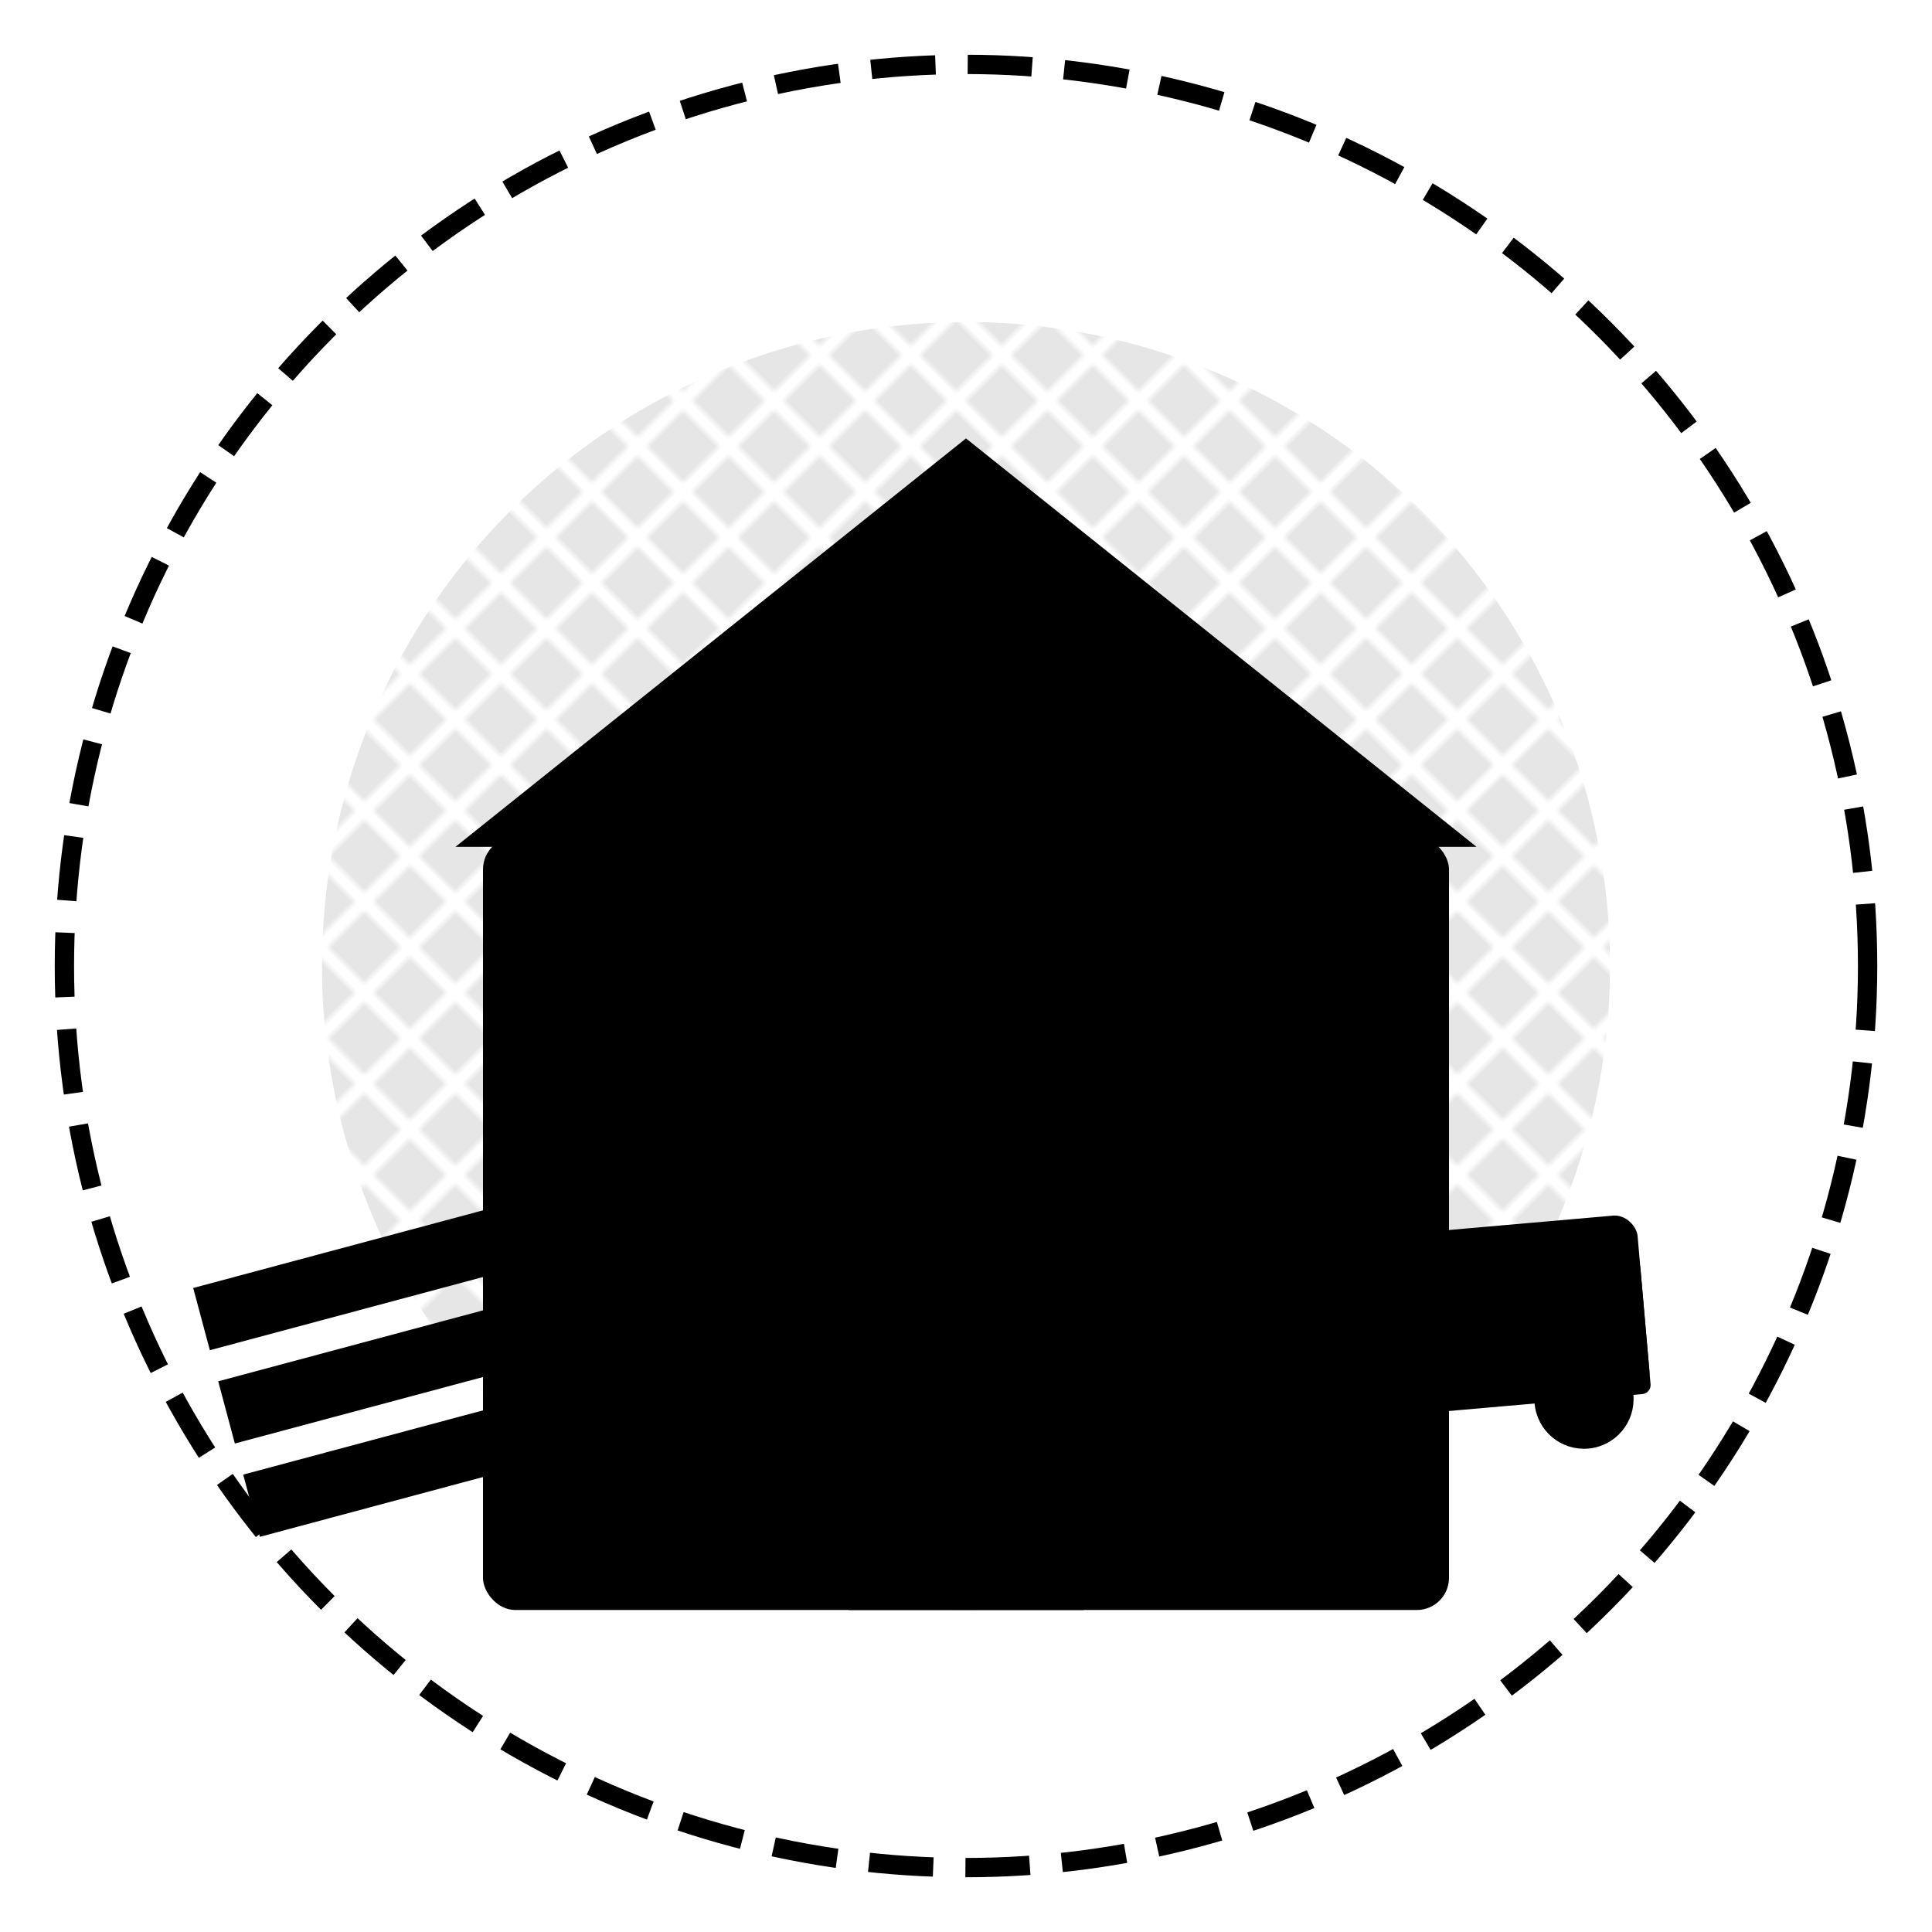
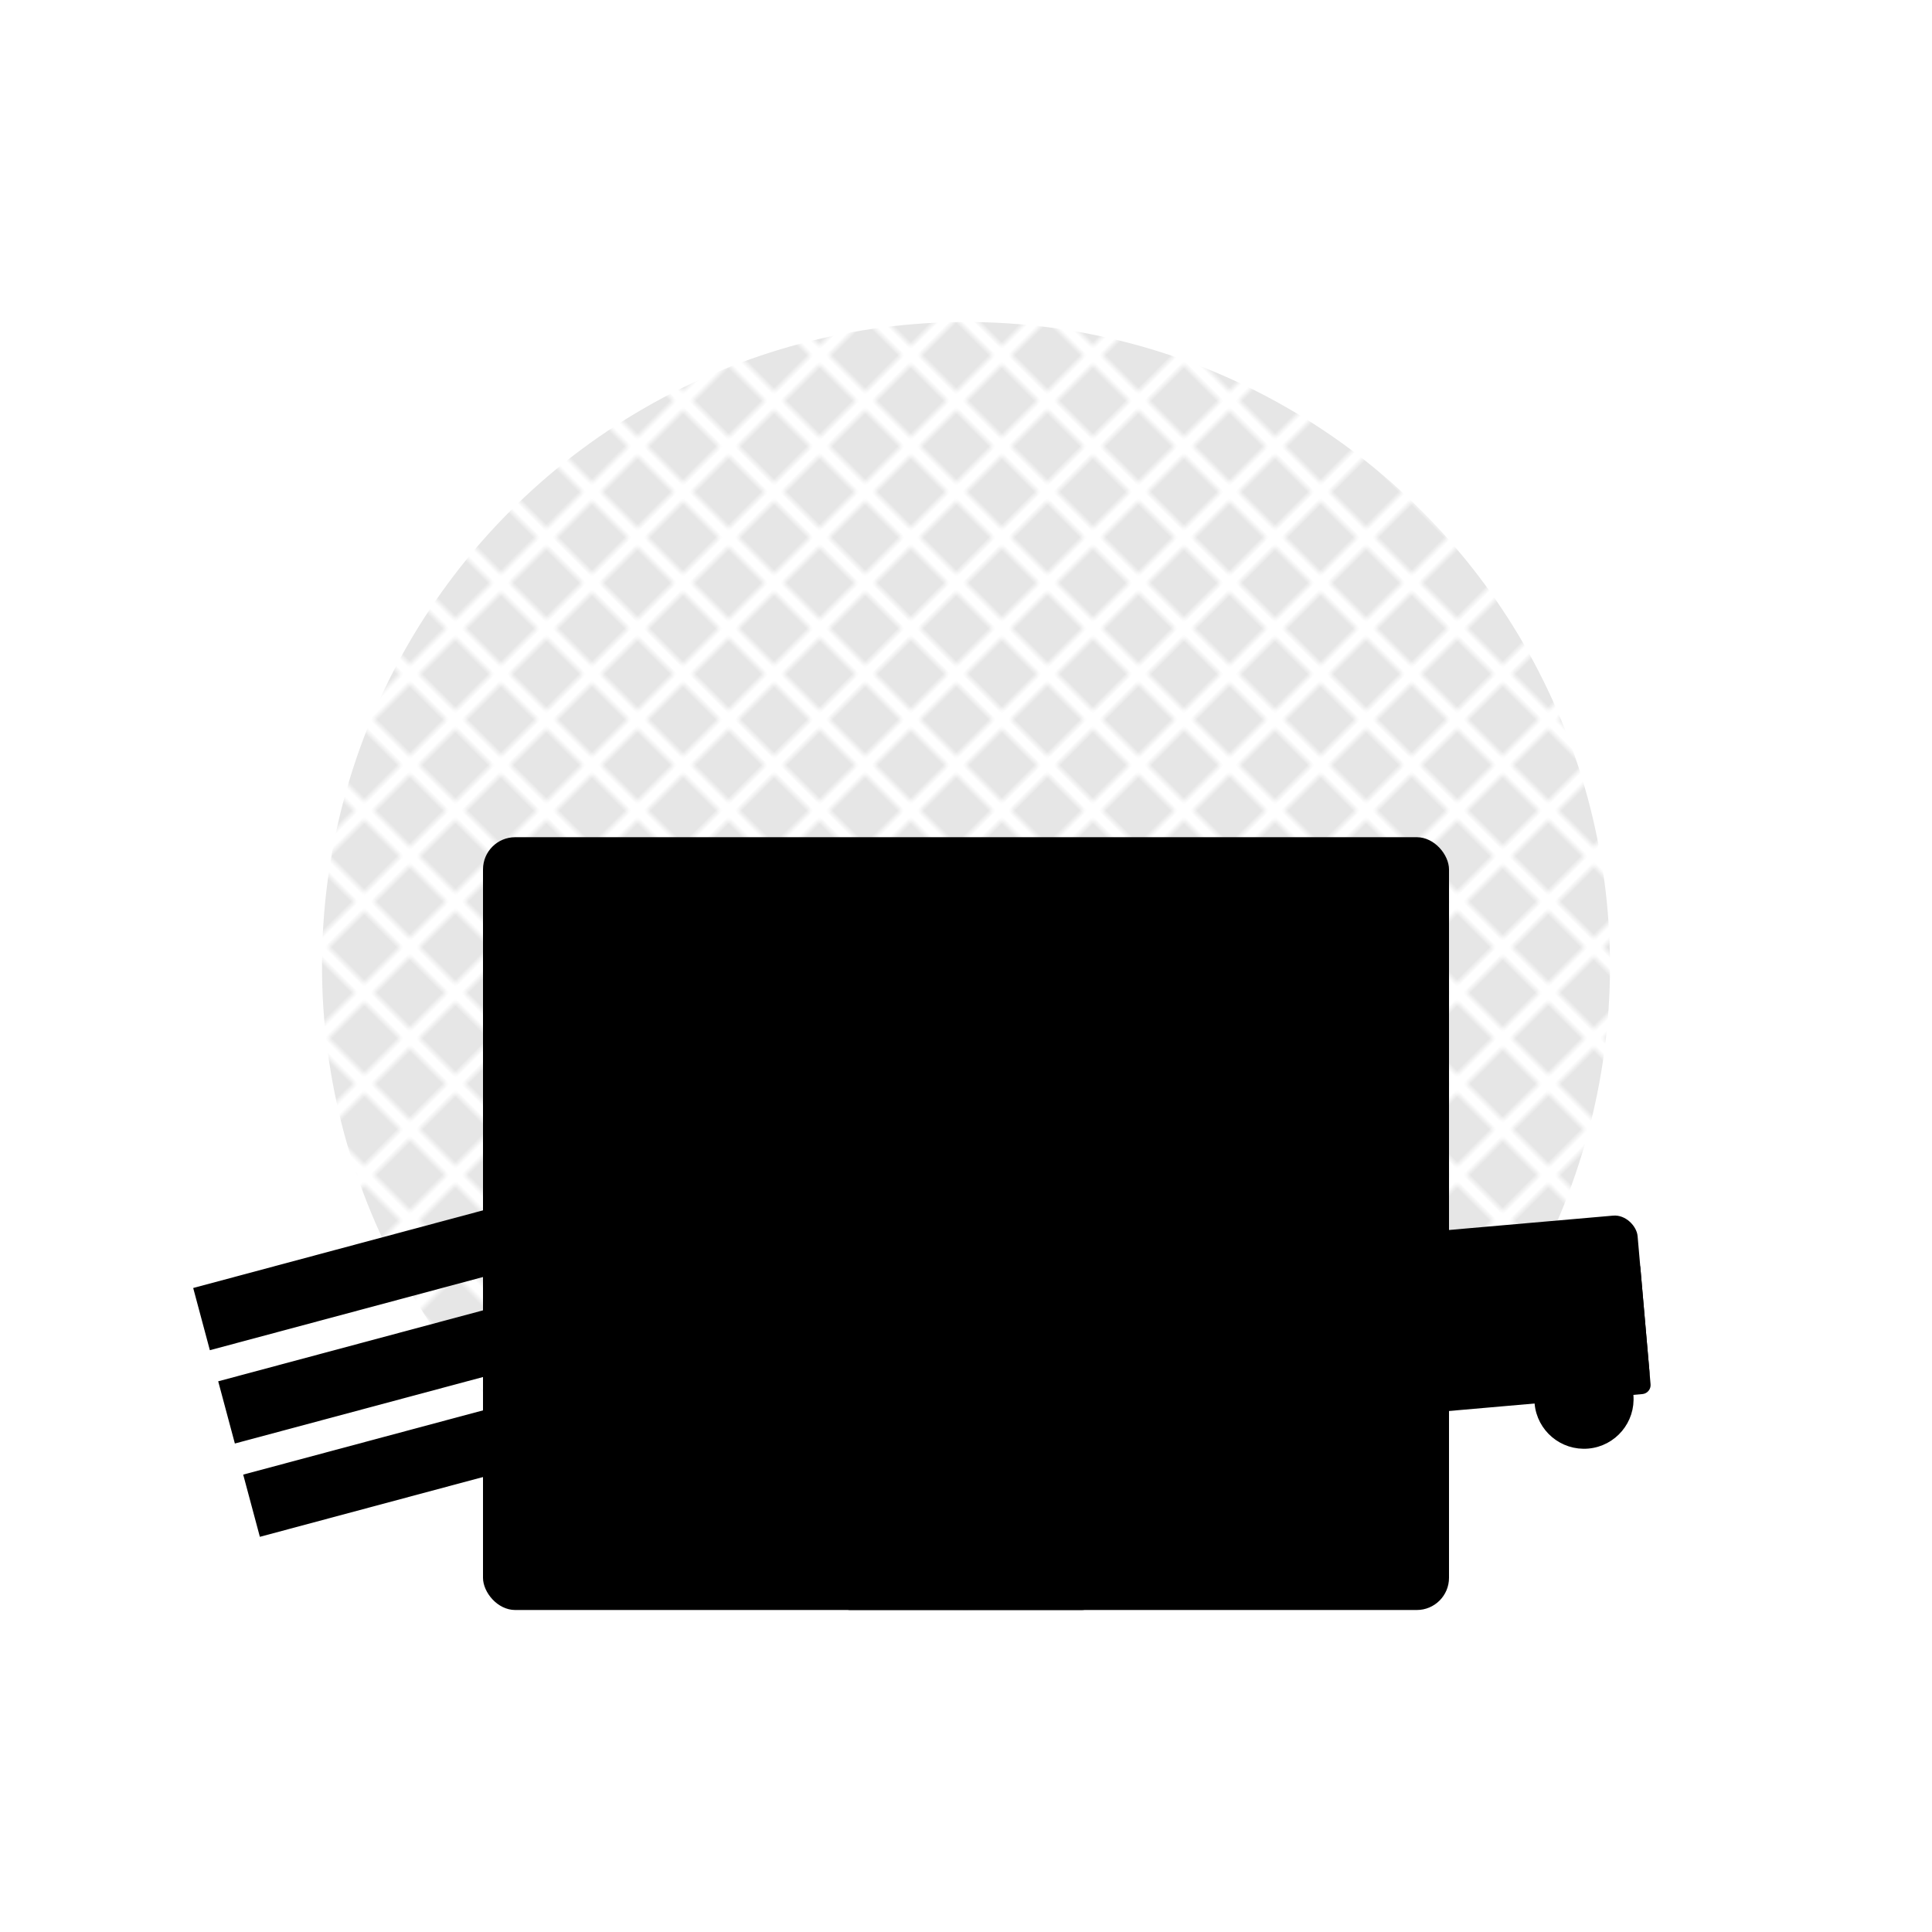
<svg xmlns="http://www.w3.org/2000/svg" viewBox="0 0 300 300">
  <defs>
    <linearGradient id="grad1" x1="0%" y1="0%" x2="100%" y2="100%">
      <stop offset="0%" stop-color="hsl(40, 60%, 71%)" />
      <stop offset="100%" stop-color="hsl(40, 60%, 46%)" />
    </linearGradient>
    <linearGradient id="grad2" x1="0%" y1="0%" x2="100%" y2="100%">
      <stop offset="0%" stop-color="hsl(40, 60%, 46%)" />
      <stop offset="100%" stop-color="hsl(40, 60%, 31%)" />
    </linearGradient>
    <pattern id="pattern1" width="10" height="10" patternUnits="userSpaceOnUse" patternTransform="rotate(45)">
      <rect width="8" height="8" fill="hsl(40, 60%, 71%)" fill-opacity="0.2" />
    </pattern>
  </defs>
  <rect x="75" y="130" width="150" height="120" rx="5" fill="url(#grad1)" />
-   <polygon points="75,130 150,70 225,130" fill="url(#grad2)" stroke="hsl(40, 60%, 31%)" stroke-width="3" />
  <rect x="130" y="190" width="40" height="60" rx="2" fill="hsl(40, 60%, 31%)" />
  <rect x="95" y="150" width="25" height="25" rx="2" fill="hsl(40, 60%, 71%)" />
  <rect x="180" y="150" width="25" height="25" rx="2" fill="hsl(40, 60%, 71%)" />
  <g transform="translate(190, 180) scale(0.7) rotate(-5)">
    <rect x="10" y="20" width="80" height="40" rx="5" fill="url(#grad2)" />
    <rect x="65" y="30" width="25" height="30" rx="2" fill="hsl(40, 60%, 46%)" />
    <rect x="0" y="45" width="30" height="15" rx="2" fill="hsl(40, 60%, 46%)" />
    <circle cx="25" cy="60" r="10" fill="hsl(40, 60%, 31%)" stroke="hsl(40, 60%, 71%)" stroke-width="2" />
    <circle cx="75" cy="60" r="10" fill="hsl(40, 60%, 31%)" stroke="hsl(40, 60%, 71%)" stroke-width="2" />
  </g>
  <g transform="translate(30, 200) rotate(-15)">
    <rect x="0" y="0" width="60" height="10" fill="hsl(40, 60%, 46%)" />
    <rect x="0" y="15" width="60" height="10" fill="hsl(40, 60%, 46%)" />
    <rect x="0" y="30" width="60" height="10" fill="hsl(40, 60%, 46%)" />
  </g>
  <circle cx="150" cy="150" r="100" fill="url(#pattern1)" fill-opacity="0.1" />
-   <circle cx="150" cy="150" r="140" fill="none" stroke="hsl(40, 60%, 46%)" stroke-width="3" stroke-dasharray="10,5" />
</svg>